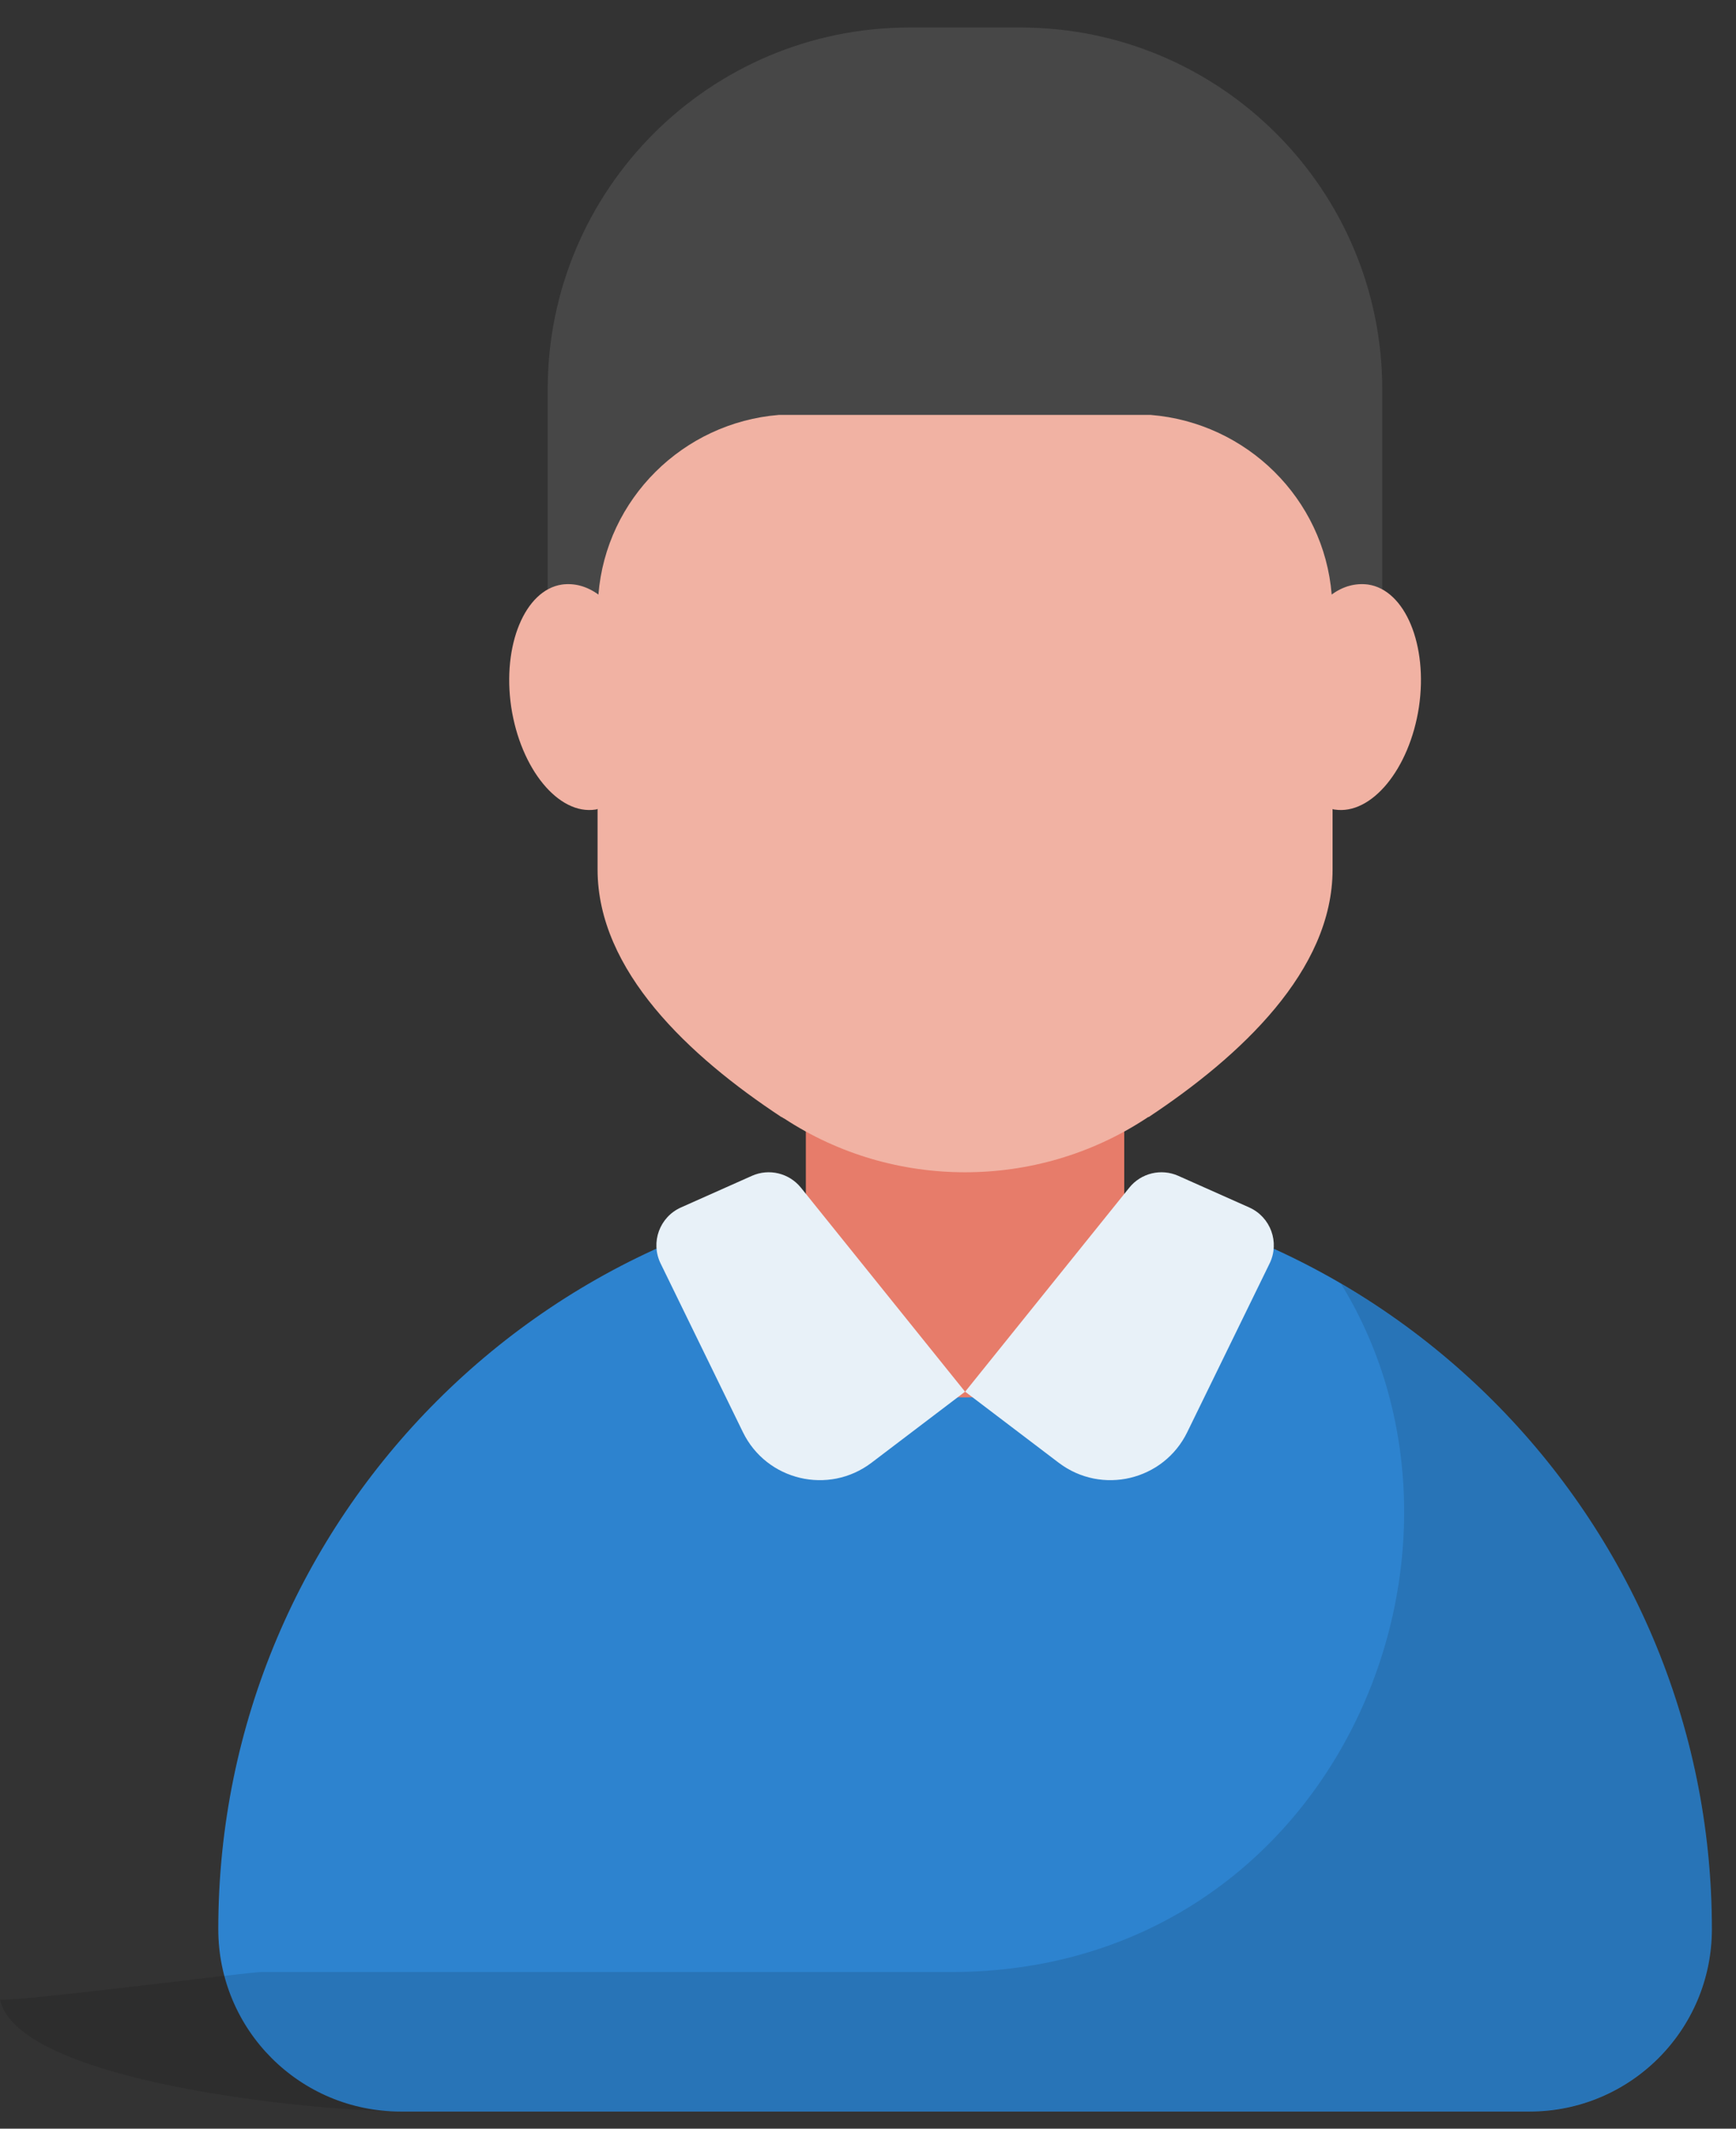
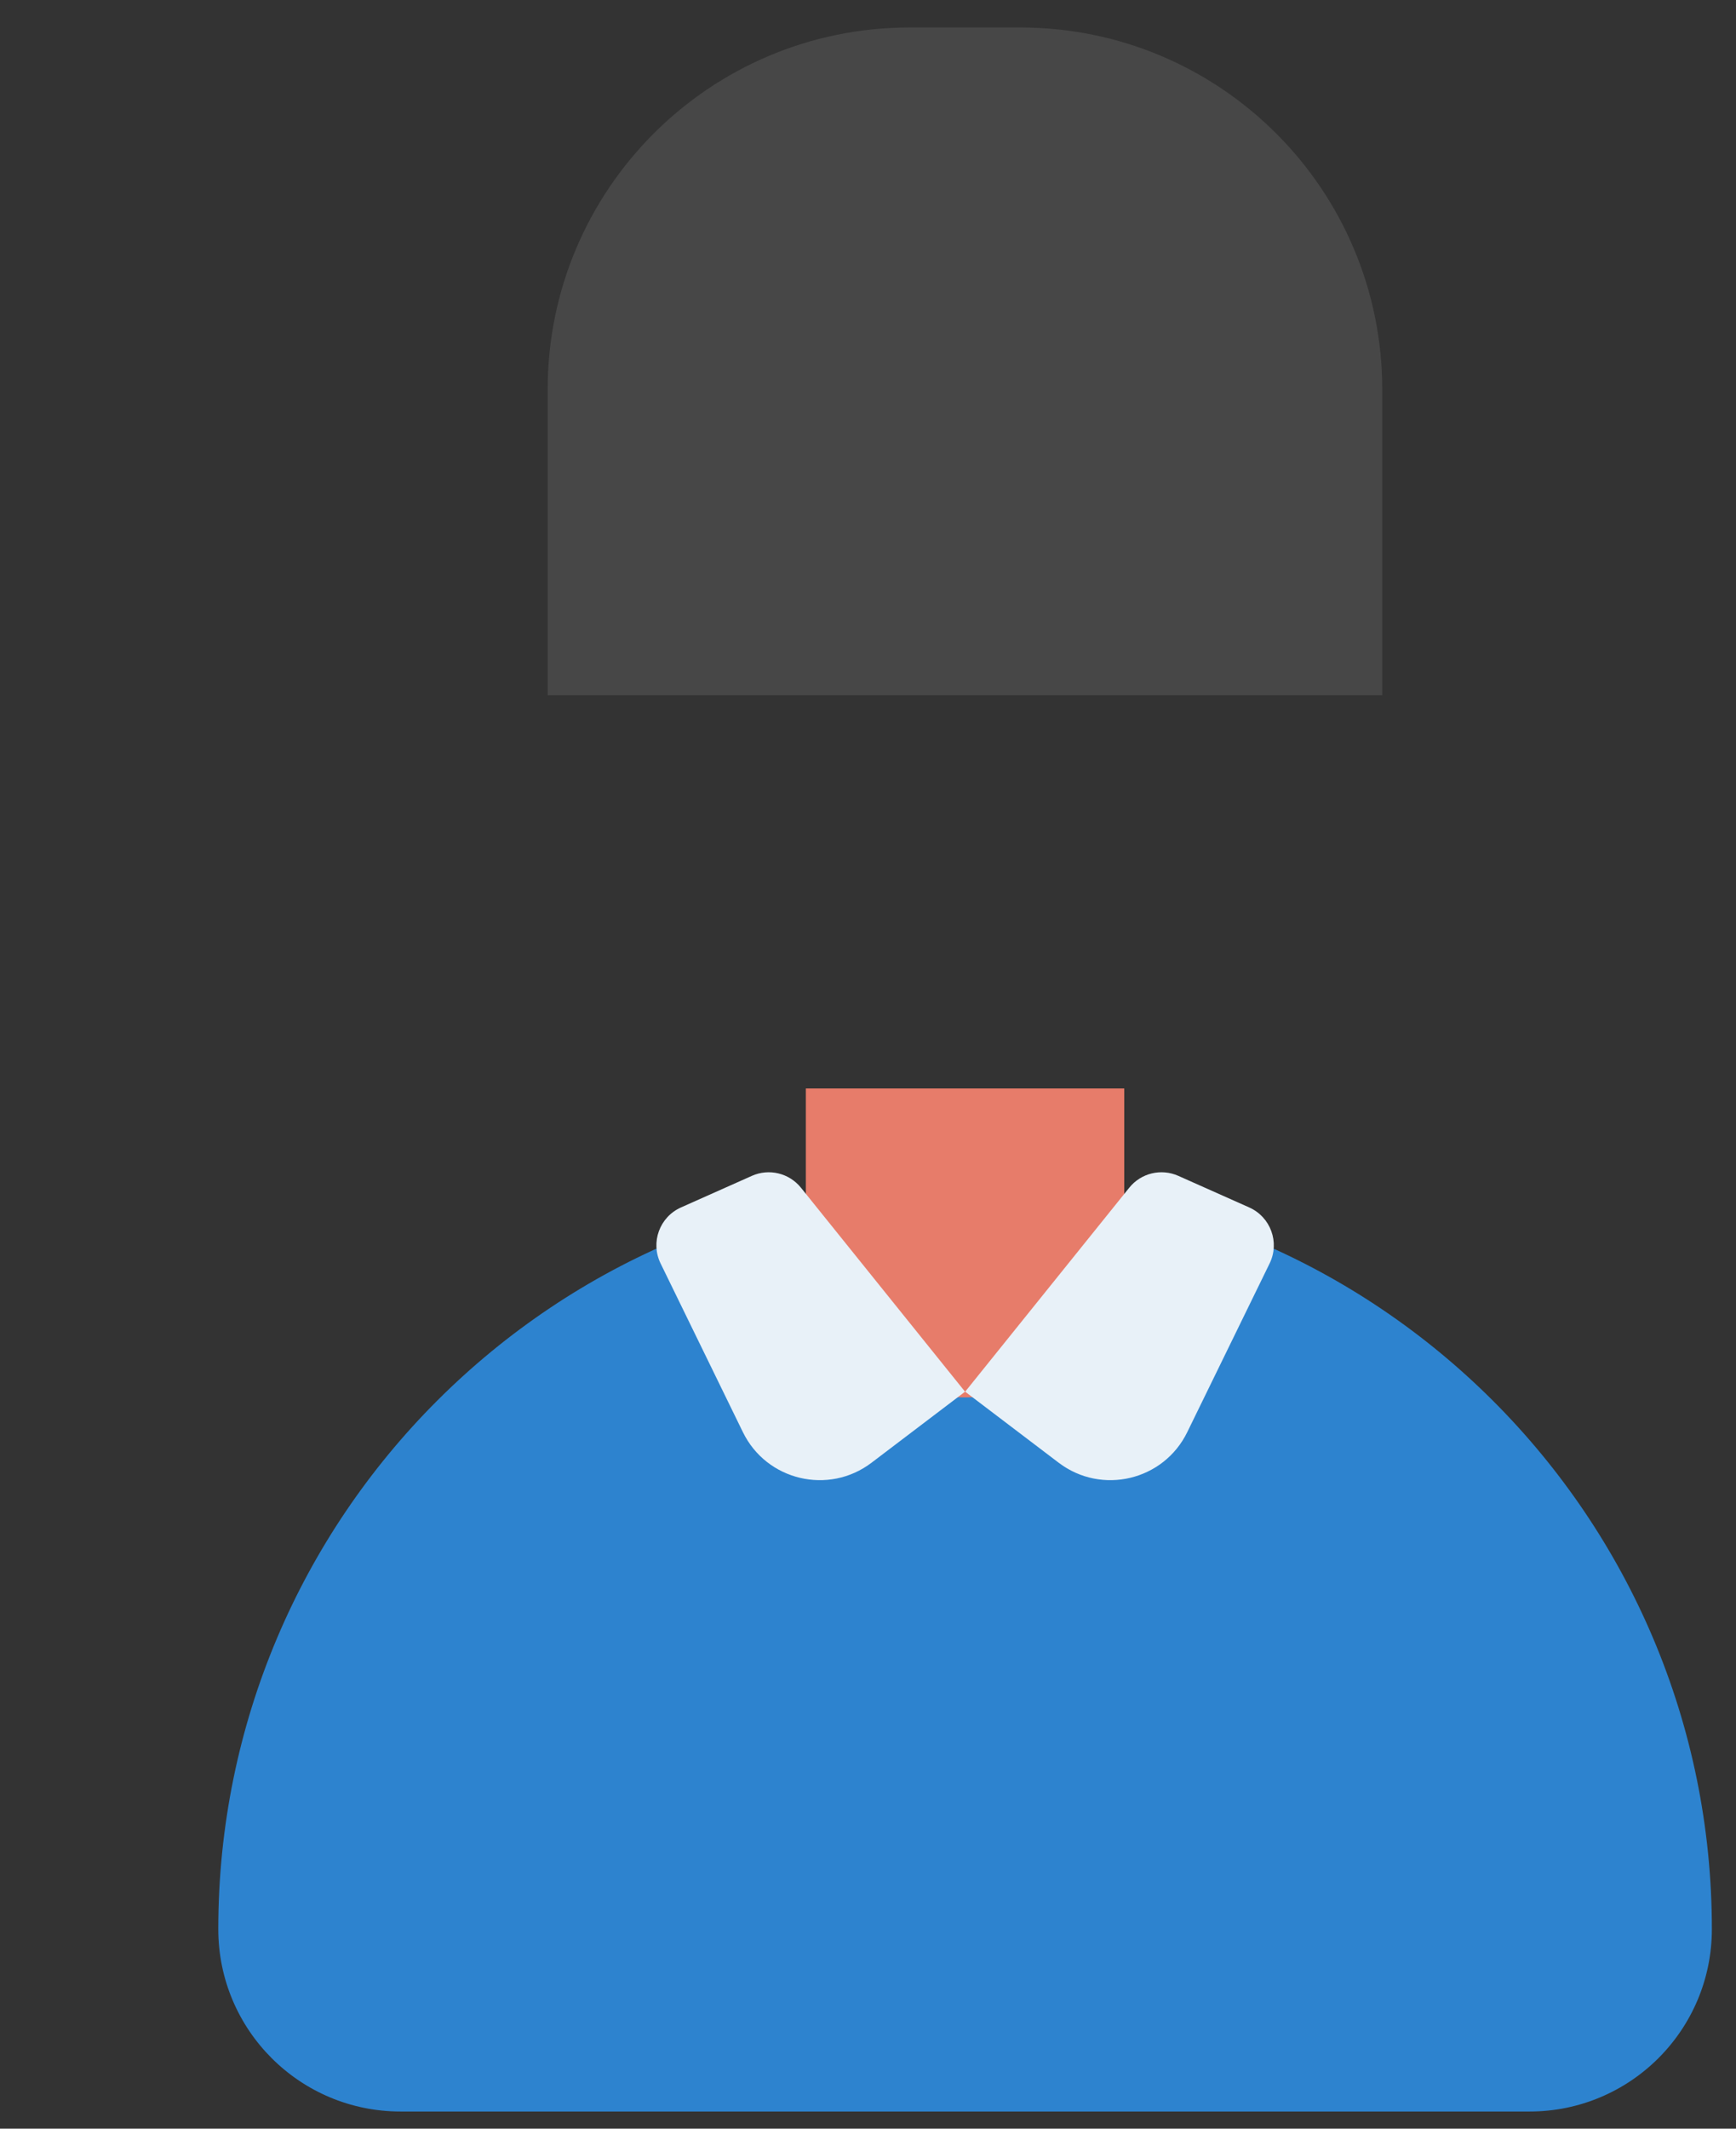
<svg xmlns="http://www.w3.org/2000/svg" width="31" height="38" viewBox="0 0 31 38" fill="none">
  <rect x="0" y="0" width="31" height="38" fill="#333333" stroke="none" />
  <path d="M24.683 6.954V12.41H9.78V6.954C9.78 3.384 12.674 0.491 16.243 0.491H18.22C21.79 0.491 24.683 3.384 24.683 6.954Z" fill="#474747" />
  <path d="M30.569 34.438C30.569 36.237 29.112 37.694 27.313 37.694H7.154C5.353 37.694 3.898 36.237 3.898 34.438C3.898 30.755 5.39 27.421 7.803 25.008C10.292 22.519 13.655 21.102 17.234 21.102C24.594 21.102 30.569 27.07 30.569 34.438Z" fill="#2D83CF" />
-   <path opacity="0.12" d="M30.568 34.435C30.568 36.232 29.11 37.69 27.313 37.69H7.154C5.604 37.69 0.318 37.17 0 35.695C0.22 35.747 4.429 35.204 4.668 35.204H16.983C23.776 35.204 26.931 27.771 23.948 22.919C27.91 25.228 30.568 29.521 30.568 34.435Z" fill="black" />
  <path d="M20.076 19.431V22.103C20.076 23.673 18.803 24.946 17.233 24.946C15.663 24.946 14.39 23.673 14.39 22.103V19.431H20.076Z" fill="#E77C6A" />
-   <path d="M25.338 12.623C25.169 13.729 24.492 14.554 23.832 14.452C23.816 14.452 23.801 14.447 23.796 14.441V15.522C23.796 17.331 22.146 18.857 20.517 19.938C20.491 19.943 20.481 19.959 20.461 19.969C19.482 20.609 18.36 20.927 17.233 20.927C16.106 20.927 14.984 20.609 14.006 19.969C13.98 19.959 13.97 19.943 13.949 19.938C12.31 18.857 10.671 17.331 10.671 15.522V14.441C10.66 14.446 10.645 14.452 10.635 14.452C9.974 14.554 9.298 13.729 9.129 12.623C8.965 11.516 9.375 10.533 10.035 10.435C10.261 10.405 10.481 10.466 10.686 10.614C10.824 8.904 12.197 7.546 13.908 7.407H20.548C22.264 7.546 23.642 8.903 23.78 10.614C23.98 10.466 24.206 10.405 24.431 10.435C25.092 10.533 25.502 11.516 25.338 12.623Z" fill="#F1B2A3" />
  <path d="M20.165 21.203L17.235 24.844L18.905 26.112C19.672 26.694 20.779 26.431 21.201 25.566L22.672 22.554C22.855 22.178 22.69 21.726 22.308 21.555L21.042 20.991C20.735 20.854 20.375 20.941 20.165 21.203Z" fill="#E8F1F8" />
  <path d="M14.303 21.203L17.233 24.844L15.563 26.112C14.796 26.694 13.688 26.431 13.266 25.566L11.796 22.554C11.613 22.178 11.778 21.726 12.16 21.555L13.426 20.991C13.732 20.854 14.092 20.941 14.303 21.203Z" fill="#E8F1F8" />
</svg>